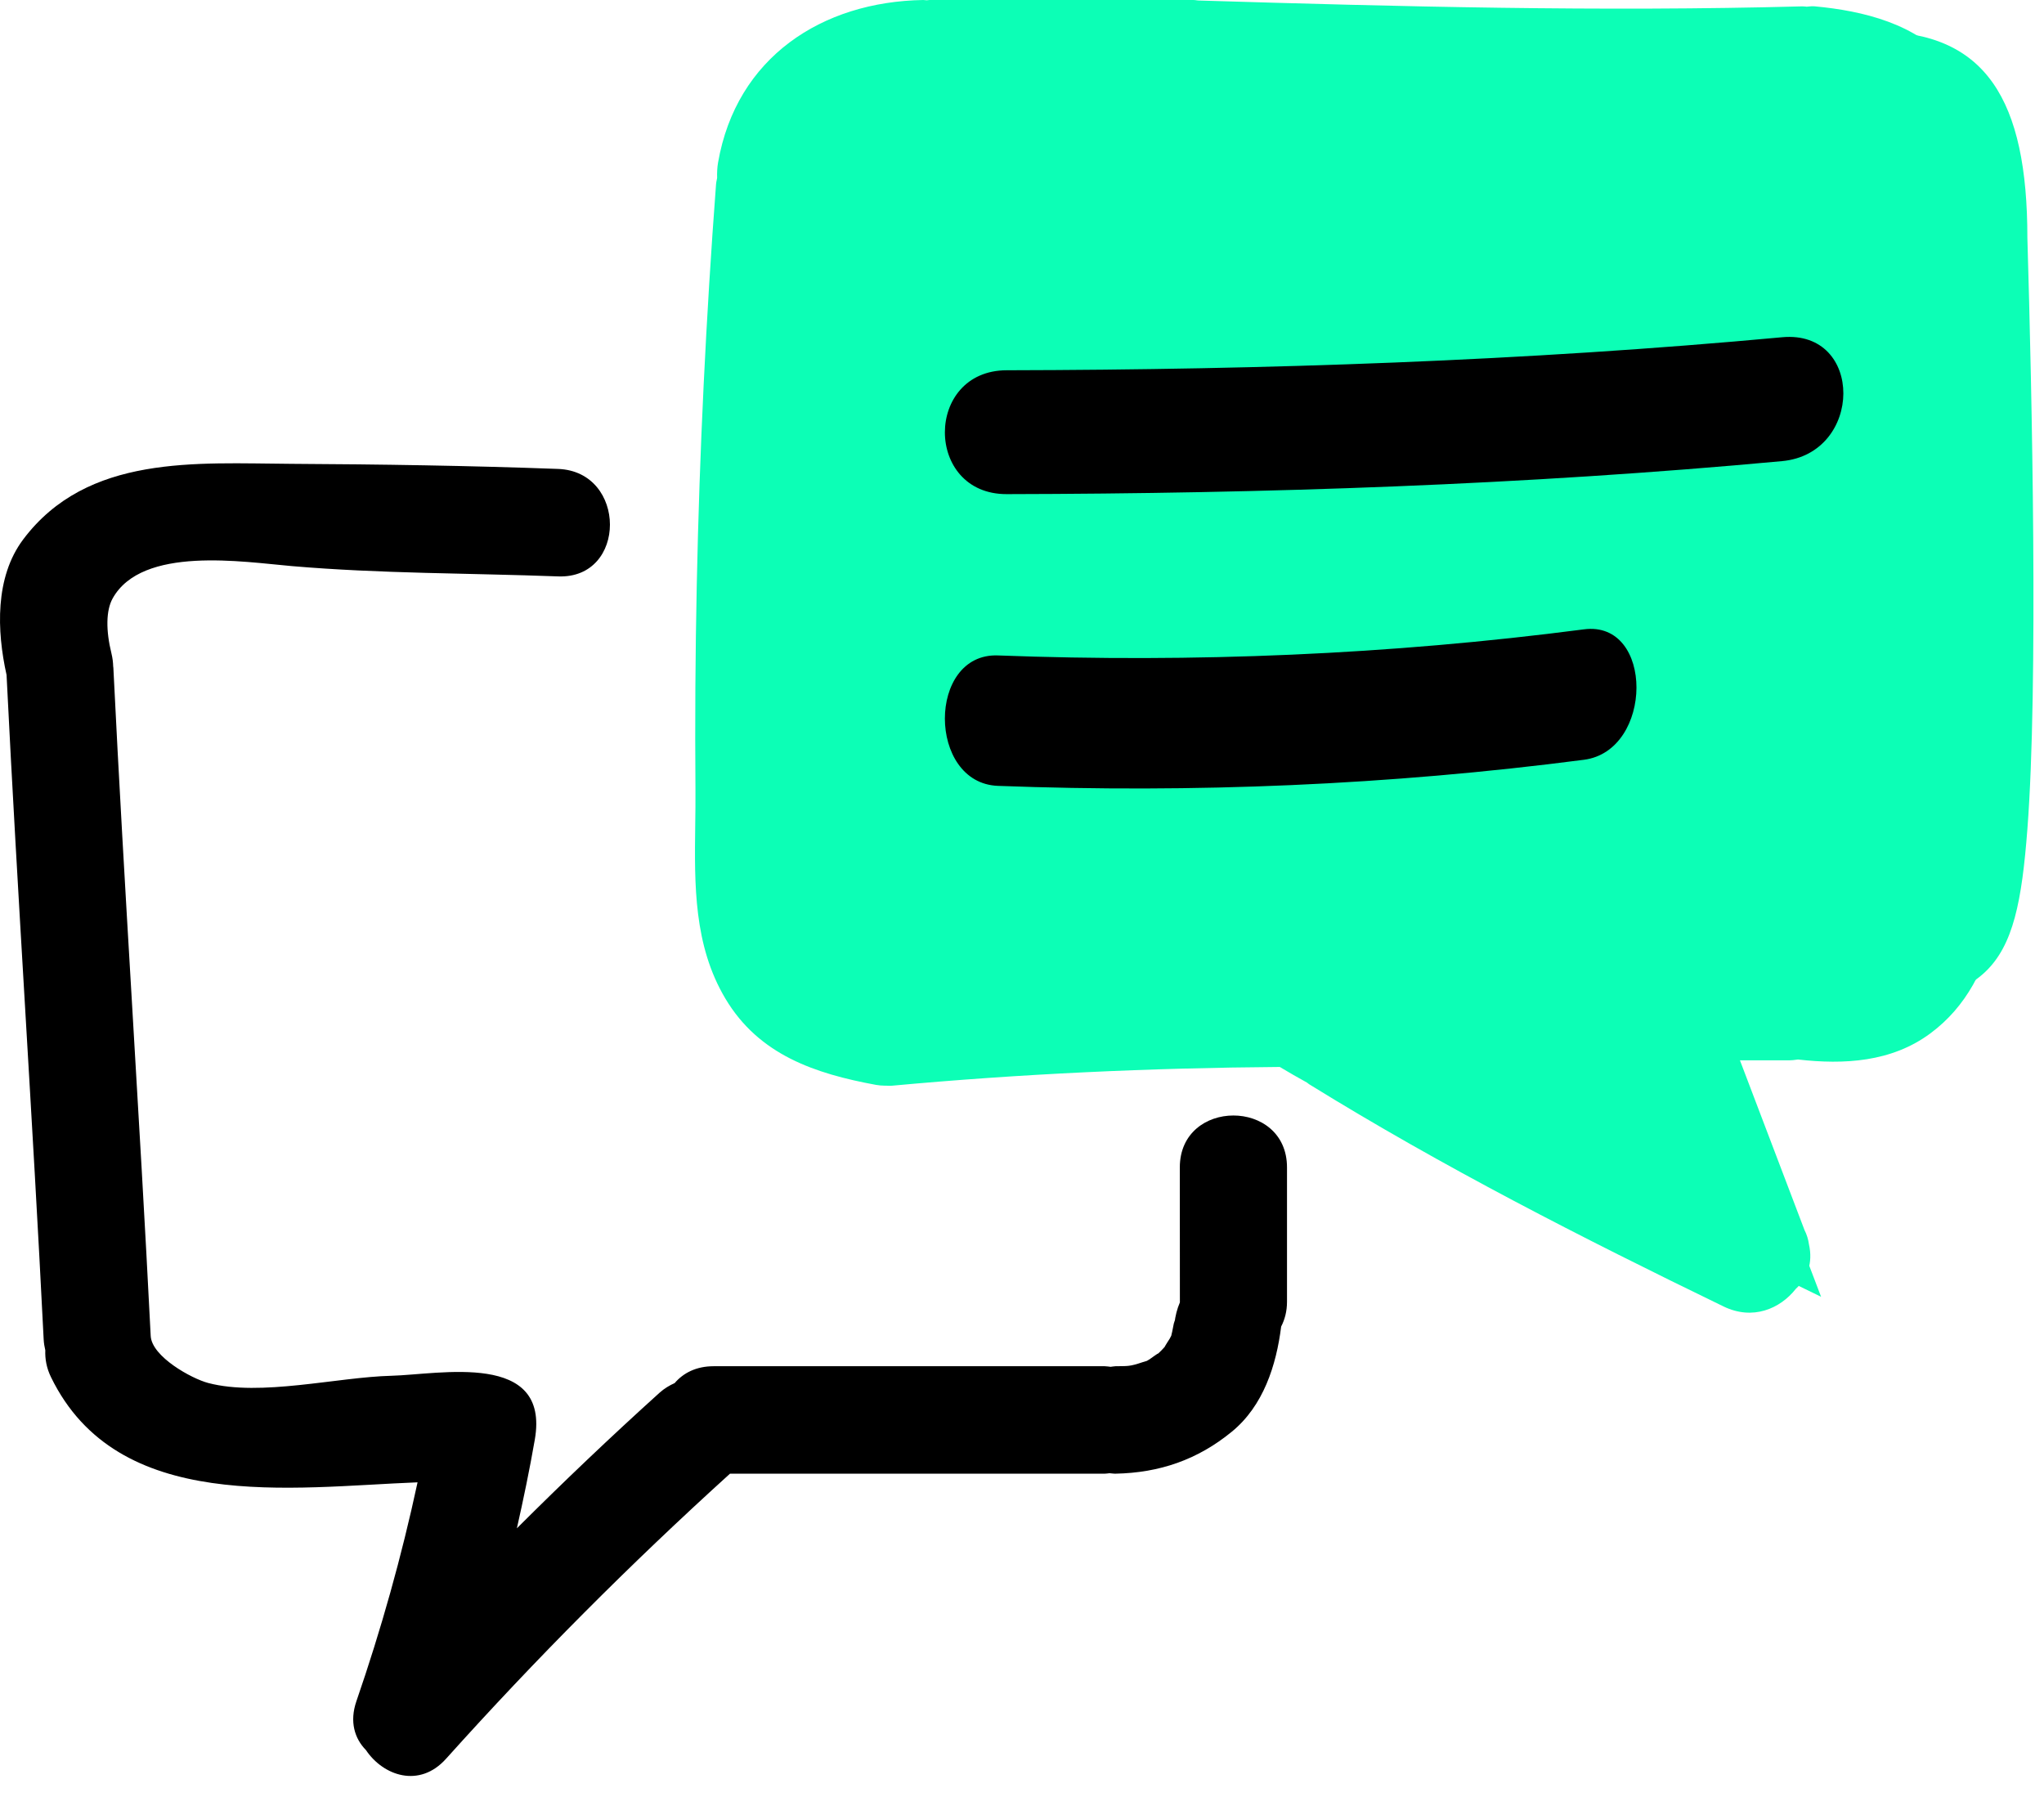
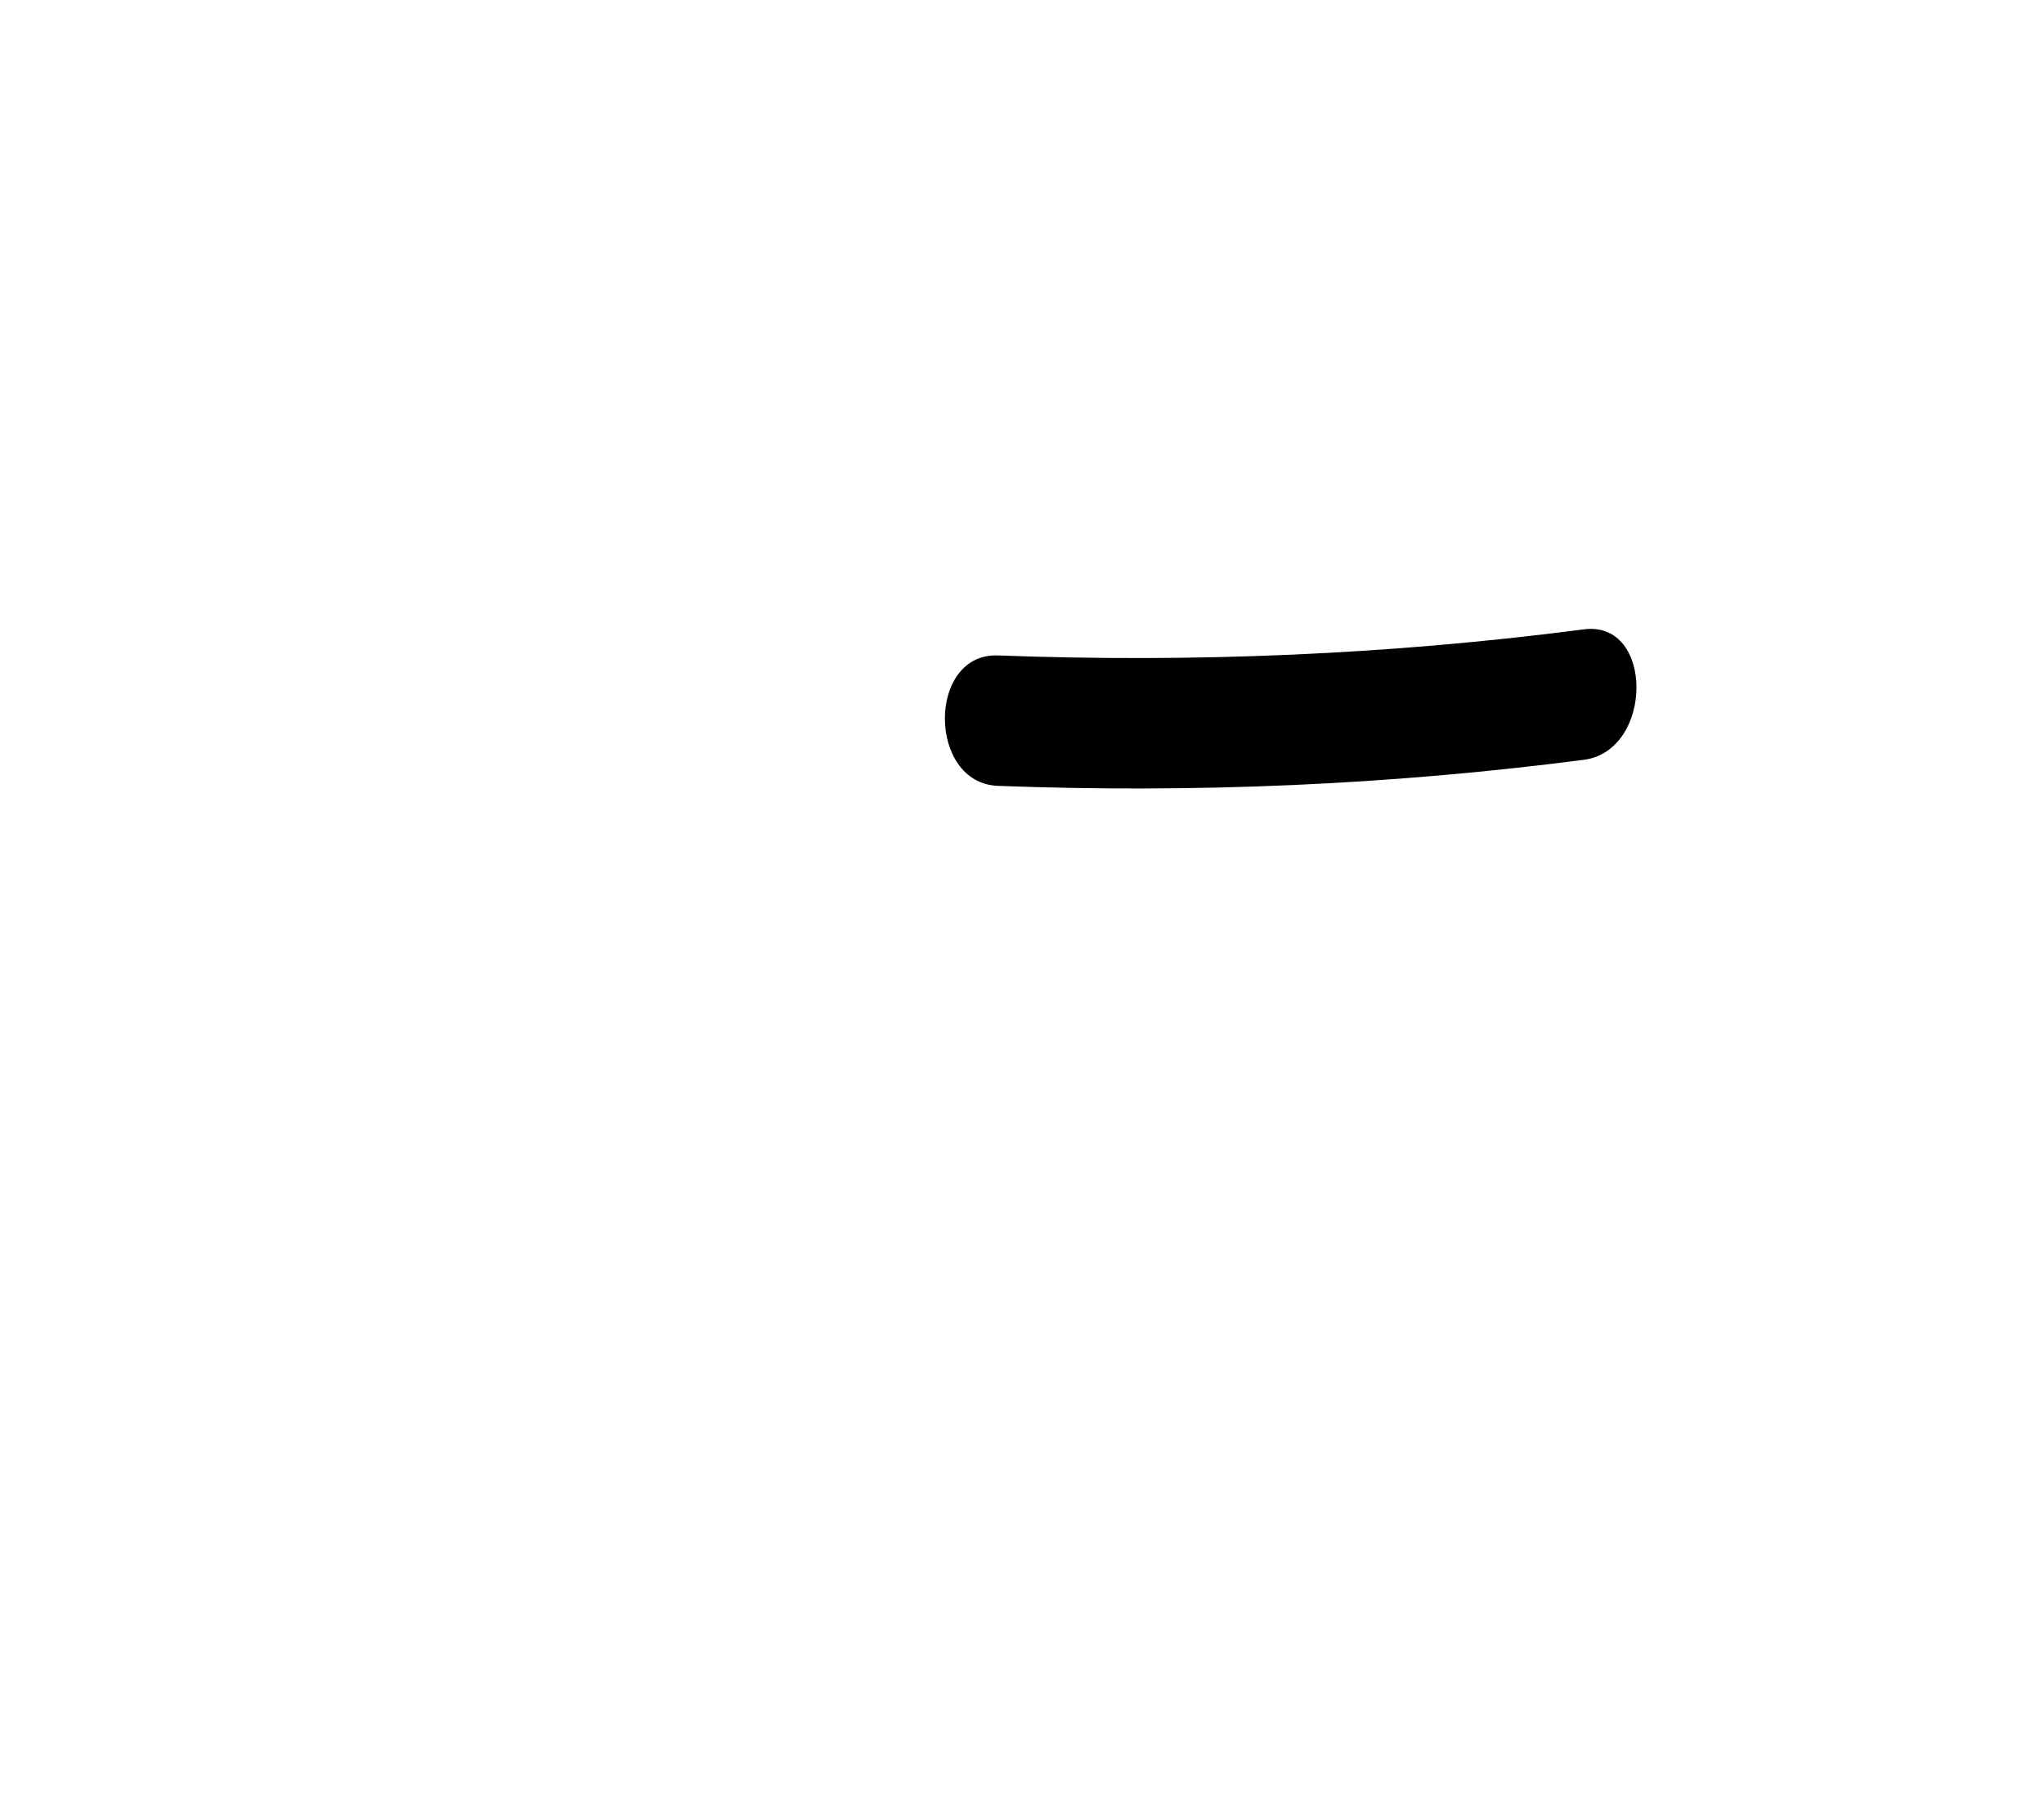
<svg xmlns="http://www.w3.org/2000/svg" width="91" height="80" viewBox="0 0 91 80" fill="none">
-   <path d="M41.619 1.406H83.525C88.424 1.406 90.26 4.467 90.26 10.59C90.465 17.529 90.75 30.551 90.26 36.919C89.771 43.286 88.766 44.879 81.076 44.879H76.178L81.076 57.737L58.421 46.715H42.502C33.685 46.715 32.297 41.817 32.705 39.368C32.501 32.633 32.215 17.448 32.705 10.59C33.195 3.732 34.272 1.406 41.619 1.406Z" fill="#0CFFB6" />
-   <path fill-rule="evenodd" clip-rule="evenodd" d="M88.704 9.295L88.724 9.901C88.798 12.031 88.883 14.16 88.968 16.289C89.001 17.122 89.034 17.956 89.067 18.79C89.28 24.18 89.462 29.584 89.352 34.979C89.349 35.12 89.346 35.261 89.344 35.404C89.274 39.102 89.189 43.6 85.945 46.006C84.21 47.294 82.096 47.404 80.045 47.172C80.019 47.175 79.994 47.179 79.968 47.182C79.876 47.195 79.784 47.208 79.683 47.208H77.463L80.338 54.767C80.441 54.968 80.505 55.18 80.535 55.398C80.725 56.236 80.457 56.918 79.95 57.384C79.247 58.277 78.028 58.795 76.735 58.168C70.451 55.12 64.235 51.953 58.285 48.274C58.264 48.262 58.247 48.247 58.23 48.233C58.217 48.221 58.204 48.21 58.188 48.2C57.781 47.975 57.377 47.744 56.977 47.504C51.208 47.547 45.453 47.809 39.706 48.339C39.647 48.345 39.594 48.343 39.541 48.34C39.511 48.339 39.482 48.337 39.452 48.337C39.426 48.339 39.413 48.338 39.405 48.338C39.402 48.338 39.399 48.337 39.396 48.337C39.257 48.335 39.124 48.325 38.999 48.302C36.292 47.802 33.788 46.972 32.292 44.456C30.881 42.082 30.917 39.392 30.952 36.732C30.959 36.207 30.966 35.683 30.962 35.163C30.938 32.123 30.957 29.082 31.02 26.042C31.143 20.087 31.432 14.136 31.879 8.198C31.884 8.133 31.896 8.074 31.909 8.014C31.915 7.983 31.921 7.953 31.927 7.921C31.92 7.696 31.929 7.468 31.968 7.239C32.783 2.551 36.594 0.073 41.105 5.28667e-05C41.135 -0 41.163 0.003 41.191 0.007C41.212 0.009 41.234 0.012 41.257 0.013C41.277 0.012 41.296 0.009 41.315 0.007C41.337 0.003 41.36 5.28667e-05 41.384 5.28667e-05H53.127C53.174 5.28667e-05 53.217 0.006 53.261 0.012C53.29 0.016 53.319 0.02 53.35 0.022C62.315 0.295 71.276 0.525 80.244 0.283C80.285 0.282 80.323 0.286 80.36 0.29C80.386 0.293 80.412 0.296 80.44 0.298L80.455 0.296C80.569 0.284 80.684 0.271 80.803 0.283C82.93 0.481 85.351 1.055 86.786 2.815C88.351 4.733 88.624 6.898 88.704 9.295ZM83.15 41.805C83.865 41.066 84.178 40.103 84.304 39.074C84.417 38.162 84.382 37.198 84.349 36.29C84.33 35.775 84.312 35.278 84.323 34.818C84.355 33.296 84.368 31.773 84.368 30.25C84.368 27.258 84.313 24.267 84.232 21.276C84.165 18.797 84.084 16.318 84.003 13.839C83.987 13.329 83.97 12.818 83.954 12.307C83.942 11.951 83.947 11.565 83.953 11.162C83.977 9.318 84.005 7.134 82.488 6.054C81.105 5.069 79.012 5.176 77.311 5.263C77.093 5.274 76.88 5.285 76.677 5.293C75.882 5.324 75.087 5.364 74.293 5.403C72.385 5.497 70.479 5.591 68.565 5.577C65.996 5.559 63.432 5.447 60.867 5.335C58.102 5.214 55.338 5.094 52.567 5.09H41.385C41.355 5.09 41.327 5.086 41.3 5.082C41.278 5.079 41.257 5.076 41.234 5.075C41.214 5.076 41.194 5.079 41.175 5.082C41.152 5.086 41.13 5.09 41.105 5.09C38.713 5.129 37.417 5.983 36.911 8.218C36.108 18.846 35.823 29.485 36.073 40.143C36.078 40.327 36.061 40.5 36.035 40.664C36.123 40.821 36.201 40.987 36.263 41.162C36.491 41.808 36.928 42.447 37.39 42.723C38.006 43.091 38.622 43.236 39.428 43.251C39.464 43.252 39.496 43.257 39.529 43.262C39.552 43.266 39.576 43.27 39.601 43.272C39.618 43.27 39.635 43.266 39.651 43.262C39.67 43.258 39.688 43.253 39.708 43.251C45.754 42.694 51.807 42.425 57.878 42.404C58.702 42.4 59.301 42.736 59.706 43.223C60.257 43.552 60.812 43.872 61.384 44.165C61.556 44.252 61.705 44.365 61.842 44.491C65.644 46.792 69.548 48.9 73.504 50.908C72.798 49.053 72.092 47.198 71.387 45.342C70.722 43.595 72.015 42.421 73.463 42.29C73.733 42.188 74.031 42.122 74.372 42.122C74.779 42.122 75.201 42.119 75.63 42.115C76.507 42.108 77.412 42.1 78.275 42.122C78.654 42.131 79.071 42.177 79.503 42.225C80.771 42.365 82.174 42.52 83.15 41.805Z" fill="#0CFFB6" />
-   <path d="M52.526 51.978C52.526 51.978 52.526 57.958 52.529 57.986C52.406 58.273 52.325 58.588 52.288 58.916C52.334 58.501 52.189 59.282 52.189 59.279C52.168 59.366 52.153 59.426 52.146 59.466C52.129 59.499 52.109 59.534 52.08 59.595C52.069 59.614 51.878 59.906 51.849 59.971C51.758 60.076 51.66 60.174 51.559 60.267C51.581 60.223 51.217 60.497 51.187 60.514C51.129 60.549 51.096 60.57 51.063 60.589C51.025 60.599 50.969 60.615 50.867 60.649C50.269 60.851 50.211 60.817 49.663 60.828C49.585 60.83 49.519 60.847 49.445 60.854C49.357 60.846 49.277 60.828 49.185 60.828H31.769C30.998 60.828 30.421 61.129 30.036 61.579C29.807 61.682 29.581 61.814 29.365 62.007C27.194 63.967 25.078 65.981 23.012 68.044C23.307 66.736 23.58 65.421 23.81 64.096C24.497 60.136 19.57 61.197 17.424 61.253C14.999 61.315 11.61 62.189 9.272 61.575C8.529 61.38 6.754 60.401 6.709 59.476C6.21 49.558 5.532 39.649 5.047 29.73C5.046 29.708 5.04 29.69 5.039 29.668C5.034 29.485 5.011 29.294 4.962 29.093C4.71 28.071 4.718 27.183 5.012 26.649C6.321 24.282 10.85 25.021 12.991 25.204C16.938 25.543 20.89 25.515 24.85 25.663C27.928 25.777 27.918 20.992 24.849 20.878C20.892 20.732 16.932 20.672 12.973 20.651C8.739 20.627 3.887 20.216 1.03 24.02C-0.23 25.699 -0.145 28.088 0.292 30.05C0.779 39.913 1.452 49.767 1.944 59.631C1.953 59.804 1.981 59.965 2.017 60.119C2.002 60.501 2.069 60.903 2.271 61.316C5.241 67.414 12.956 66.216 18.59 65.997C17.881 69.296 16.971 72.542 15.868 75.74C15.552 76.656 15.789 77.407 16.292 77.918C17.062 79.065 18.671 79.627 19.856 78.307C23.852 73.855 28.068 69.626 32.5 65.612H49.185C49.261 65.612 49.326 65.597 49.398 65.591C49.486 65.597 49.568 65.614 49.663 65.612C51.627 65.573 53.319 64.99 54.839 63.745C56.243 62.597 56.822 60.792 57.038 59.061C57.198 58.751 57.298 58.387 57.298 57.957V51.977C57.298 48.894 52.526 48.894 52.526 51.978Z" fill="black" />
-   <path d="M79.34 20.53C82.959 20.194 82.993 14.676 79.34 15.015C67.859 16.079 56.349 16.462 44.819 16.485C41.15 16.493 41.149 22.008 44.819 22C56.349 21.977 67.859 21.595 79.34 20.53Z" fill="black" />
  <path d="M70.519 28.02C61.841 29.15 53.155 29.511 44.43 29.182C41.274 29.063 41.284 34.87 44.43 34.989C53.154 35.318 61.841 34.956 70.519 33.827C73.619 33.424 73.652 27.613 70.519 28.02Z" fill="black" />
</svg>